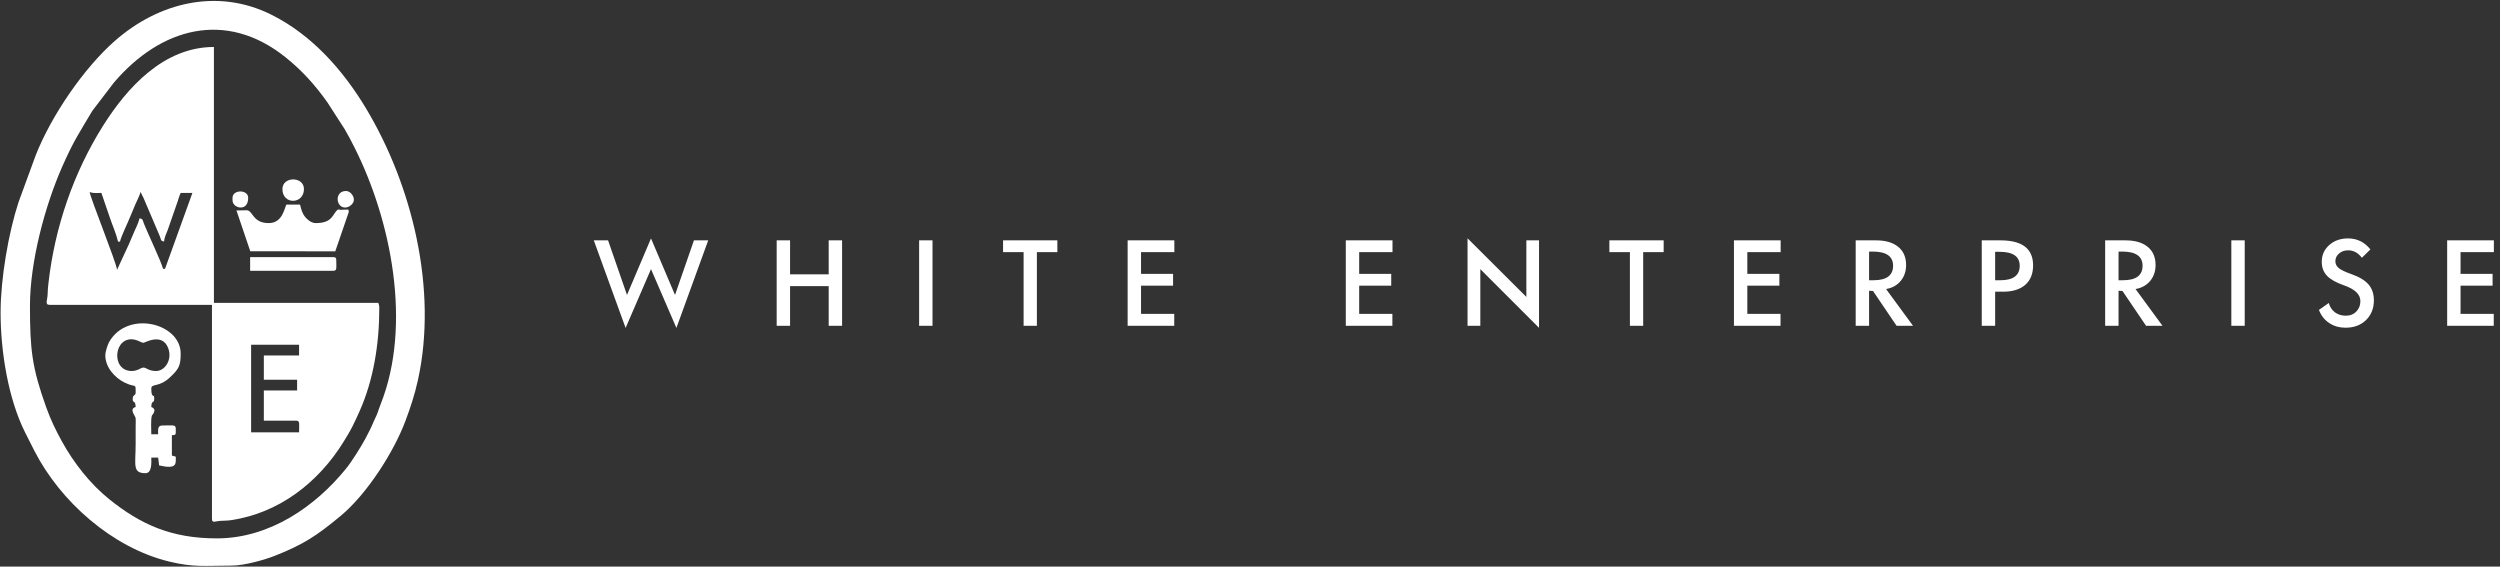
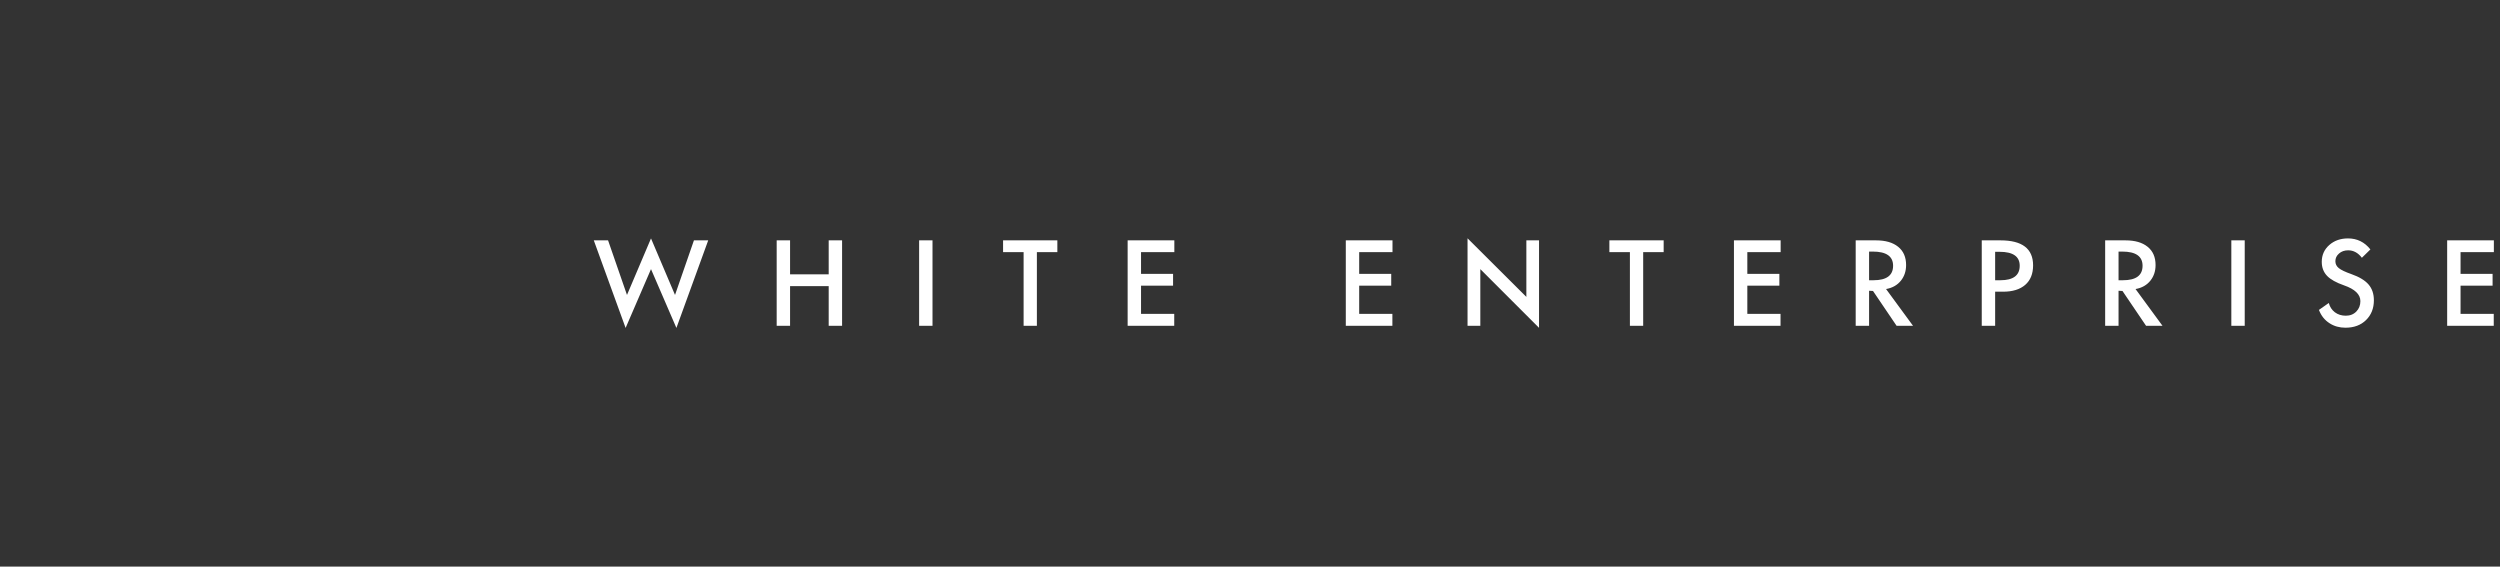
<svg xmlns="http://www.w3.org/2000/svg" width="353" height="80" viewBox="0 0 353 80" fill="none">
  <rect x="0" y="0" width="353" height="80" fill="#333333" stroke="none" />
  <g clip-path="url(#clip0_56_3898)">
-     <path fill-rule="evenodd" clip-rule="evenodd" d="M37.254 53.623H41.952V55.135H37.254V59.394H41.814C42.391 59.394 42.229 59.871 42.229 61.043H35.458V48.677H42.229V50.188H37.254V53.623ZM23.297 37.959H23.021C22.794 36.995 20.825 32.858 20.319 31.577C20.096 31.009 20.24 30.957 19.704 30.815C19.554 31.455 19.241 32.076 18.967 32.691C18.676 33.34 18.459 33.91 18.183 34.522L16.527 38.096C16.442 37.085 12.723 27.874 12.658 27.105C13.115 27.323 13.661 27.242 14.317 27.242L15.474 30.625C15.864 31.799 16.389 32.931 16.666 34.111H16.943C17.127 33.326 18.008 31.542 18.384 30.598C18.648 29.938 18.84 29.489 19.115 28.852C19.333 28.344 19.732 27.588 19.845 27.104L20.257 27.931C20.382 28.22 20.483 28.48 20.626 28.8L22.19 32.466C22.313 32.746 22.423 33.021 22.557 33.338C22.812 33.942 22.627 33.969 23.161 34.111C23.213 33.496 23.517 32.911 23.694 32.443L24.9 28.971C25.133 28.372 25.265 27.75 25.511 27.242H27.169L23.3 37.959H23.297ZM6.992 43.043H29.93V73.27C29.93 73.917 30.442 73.588 31.031 73.55C31.678 73.508 32.104 73.524 32.599 73.451C39.446 72.443 45 68.079 48.526 62.358C48.973 61.633 49.402 60.931 49.783 60.173C50.168 59.409 50.488 58.713 50.835 57.921C52.684 53.699 53.558 48.757 53.558 43.455C53.558 43.083 53.492 43.077 53.42 42.767H30.206V6.633C23.123 6.633 17.959 12.352 14.565 17.736C10.393 24.351 7.747 32.062 6.853 39.883C6.774 40.579 6.744 40.857 6.717 41.673C6.695 42.332 6.298 43.044 6.992 43.044V43.043Z" fill="white" />
-     <path fill-rule="evenodd" clip-rule="evenodd" d="M30.622 76.019C24.136 76.019 19.818 74.016 15.442 70.504C12.74 68.336 10.406 65.357 8.742 62.327C7.883 60.763 7.169 59.314 6.528 57.523C4.514 51.892 4.23 49.37 4.23 43.182C4.23 36.995 6.334 29.093 8.786 23.531C10.422 19.821 11.2 18.762 13.03 15.658L16.072 11.677C22.645 3.95 31.864 1.303 40.338 8.103C42.683 9.985 44.513 12.035 46.237 14.465L48.665 18.233C49.189 19.115 49.593 19.907 50.059 20.833C55.227 31.094 58.211 45.863 53.738 57.1C53.562 57.542 53.446 57.916 53.302 58.315C53.126 58.803 52.927 59.116 52.749 59.551C52.415 60.37 52.004 61.177 51.58 61.959C50.934 63.151 49.692 65.151 48.819 66.222C44.547 71.473 38.096 76.019 30.622 76.019ZM0.084 44.142C0.084 49.634 1.162 56.3 3.537 61.044L4.83 63.605C8.495 70.799 15.839 77.329 23.877 79.29C27.383 80.145 29.015 79.864 32.694 79.864C34.518 79.864 37.425 79.022 38.775 78.491C42.815 76.898 44.69 75.676 48.131 72.816C51.785 69.778 55.608 63.854 57.271 59.371C57.961 57.509 58.539 55.807 59.009 53.679C61.833 40.889 58.204 26.138 51.653 15.258C48.398 9.852 44.033 4.94 38.36 2.095C30.69 -1.753 22.369 0.365 16.218 5.772C11.879 9.586 7.297 16.233 5.059 21.881L2.624 28.527C1.201 32.871 0.084 39.318 0.084 44.14V44.142Z" fill="white" />
    <path fill-rule="evenodd" clip-rule="evenodd" d="M22.056 52.386C20.95 52.386 20.686 51.901 20.26 51.901C19.883 51.901 19.45 52.386 18.602 52.386C15.57 52.386 16.056 47.322 19.03 47.963C19.556 48.077 19.982 48.401 20.26 48.401C20.456 48.401 22.932 46.914 23.759 49.182C24.364 50.843 23.25 52.385 22.056 52.385V52.386ZM14.871 50.188C14.871 51.791 16.125 53.306 17.631 54.039C19.206 54.807 19.154 54.001 19.154 55.41C19.154 55.977 18.739 55.604 18.739 56.371C18.739 56.983 19.131 56.431 19.154 57.471C18.186 57.727 19.081 58.688 19.14 58.997C19.188 59.246 19.155 59.928 19.154 60.22C19.15 61.044 19.154 61.868 19.154 62.693C19.154 65.591 18.657 66.815 20.535 66.815C21.513 66.815 21.364 65.177 21.364 64.617H22.331L22.469 65.717C25.079 66.321 24.818 65.433 24.818 64.48L24.271 64.325L24.266 61.456C24.885 61.405 24.818 61.44 24.818 60.495C24.818 59.897 24.233 60.083 22.883 60.083C22.207 60.083 22.331 60.809 22.331 61.319H21.364C21.364 60.758 21.269 59.115 21.457 58.664C21.487 58.593 22.275 57.801 21.364 57.472C21.389 56.357 21.779 57.119 21.779 56.236C21.779 55.509 21.364 56.391 21.364 54.862C21.364 54.108 22.437 54.738 23.958 53.319C25.287 52.079 25.51 51.626 25.51 49.916C25.51 45.631 18.03 43.74 15.424 48.269C15.207 48.645 14.871 49.623 14.871 50.191V50.188Z" fill="white" />
-     <path fill-rule="evenodd" clip-rule="evenodd" d="M37.946 31.502C35.626 31.502 35.739 29.698 34.824 29.689L33.386 29.715L35.341 35.479L47.341 35.486L49.241 29.953C49.234 29.44 49.287 29.623 48.136 29.623C47.712 29.615 47.783 29.439 47.404 29.902C46.934 30.477 46.719 31.501 44.578 31.501C43.962 31.501 43.395 31.013 43.093 30.641C42.68 30.133 42.532 29.593 42.367 28.891H40.432C40.123 29.531 39.851 31.501 37.944 31.501L37.946 31.502Z" fill="white" />
-     <path fill-rule="evenodd" clip-rule="evenodd" d="M35.319 38.235H47.064C47.629 38.235 47.479 37.803 47.479 36.723C47.479 36.407 47.383 36.31 47.064 36.31H35.319V38.235Z" fill="white" />
+     <path fill-rule="evenodd" clip-rule="evenodd" d="M35.319 38.235H47.064C47.629 38.235 47.479 37.803 47.479 36.723H35.319V38.235Z" fill="white" />
    <path fill-rule="evenodd" clip-rule="evenodd" d="M39.879 26.693C39.879 28.953 42.919 28.861 42.919 26.693C42.919 24.88 39.879 24.88 39.879 26.693Z" fill="white" />
-     <path fill-rule="evenodd" clip-rule="evenodd" d="M48.723 29.304C49.339 29.304 49.966 28.748 49.966 28.205C49.966 27.592 49.407 26.968 48.861 26.968C47.201 26.968 47.411 29.304 48.723 29.304Z" fill="white" />
    <path fill-rule="evenodd" clip-rule="evenodd" d="M32.832 27.93C32.832 28.392 32.8 28.597 33.086 28.914C33.62 29.509 35.044 29.585 35.044 27.93C35.044 26.736 32.834 26.736 32.834 27.93H32.832Z" fill="white" />
  </g>
  <path d="M100 33.938L95.508 46.305L91.922 38L88.336 46.305L83.844 33.938H85.859L88.531 41.648L91.922 33.664L95.312 41.648L97.984 33.938H100ZM118.902 46H117.011V40.398H111.558V46H109.667V33.938H111.558V38.734H117.011V33.938H118.902V46ZM131.67 46H129.78V33.938H131.67V46ZM149.298 35.602H146.408V46H144.533V35.602H141.634V33.938H149.298V35.602ZM165.817 35.602H161.114V38.672H165.637V40.336H161.114V44.32H165.802V46H159.223V33.938H165.817V35.602ZM196.62 35.602H191.917V38.672H196.441V40.336H191.917V44.32H196.605V46H190.027V33.938H196.62V35.602ZM217.311 46.289L209.022 38V46H207.217V33.648L215.522 41.922V33.938H217.311V46.289ZM234.908 35.602H232.017V46H230.142V35.602H227.244V33.938H234.908V35.602ZM251.427 35.602H246.723V38.672H251.247V40.336H246.723V44.32H251.411V46H244.833V33.938H251.427V35.602ZM270.117 46H267.797L264.469 41.086L263.914 41.055V46H262.023V33.938H264.891C266.229 33.938 267.271 34.24 268.016 34.844C268.766 35.448 269.141 36.307 269.141 37.422C269.141 38.271 268.904 38.997 268.43 39.602C267.919 40.253 267.214 40.656 266.312 40.812L270.117 46ZM267.305 37.523C267.305 36.19 266.349 35.523 264.438 35.523H263.914V39.57H264.539C266.383 39.57 267.305 38.888 267.305 37.523ZM287.073 37.469C287.073 38.661 286.701 39.581 285.956 40.227C285.217 40.867 284.175 41.188 282.831 41.188H281.714V46H279.823V33.938H282.464C285.537 33.938 287.073 35.115 287.073 37.469ZM285.183 37.523C285.183 36.211 284.235 35.555 282.339 35.555H281.714V39.57H282.448C284.271 39.57 285.183 38.888 285.183 37.523ZM305.342 46H303.022L299.694 41.086L299.139 41.055V46H297.248V33.938H300.116C301.454 33.938 302.496 34.24 303.241 34.844C303.991 35.448 304.366 36.307 304.366 37.422C304.366 38.271 304.129 38.997 303.655 39.602C303.144 40.253 302.439 40.656 301.538 40.812L305.342 46ZM302.53 37.523C302.53 36.19 301.574 35.523 299.663 35.523H299.139V39.57H299.764C301.608 39.57 302.53 38.888 302.53 37.523ZM316.955 46H315.064V33.938H316.955V46ZM335.192 42.398C335.192 43.539 334.822 44.471 334.083 45.195C333.348 45.914 332.38 46.273 331.177 46.273C330.333 46.273 329.588 46.065 328.942 45.648C328.244 45.206 327.742 44.575 327.434 43.758L328.825 42.781C328.971 43.328 329.257 43.766 329.684 44.094C330.117 44.417 330.63 44.578 331.223 44.578C331.838 44.578 332.338 44.378 332.723 43.977C333.098 43.591 333.286 43.104 333.286 42.516C333.286 41.568 332.512 40.825 330.966 40.289C329.872 39.909 329.08 39.466 328.591 38.961C328.085 38.435 327.833 37.773 327.833 36.977C327.833 36.018 328.184 35.227 328.887 34.602C329.591 33.977 330.476 33.664 331.544 33.664C332.825 33.664 333.877 34.182 334.7 35.219L333.497 36.398C332.96 35.695 332.315 35.344 331.559 35.344C331.044 35.344 330.614 35.495 330.27 35.797C329.927 36.094 329.755 36.456 329.755 36.883C329.755 37.273 329.916 37.599 330.239 37.859C330.562 38.12 331.153 38.401 332.012 38.703C333.132 39.099 333.942 39.589 334.442 40.172C334.942 40.755 335.192 41.497 335.192 42.398ZM352.133 35.602H347.43V38.672H351.953V40.336H347.43V44.32H352.117V46H345.539V33.938H352.133V35.602Z" fill="white" />
  <defs>
    <clipPath id="clip0_56_3898">
-       <rect width="60" height="80" fill="white" />
-     </clipPath>
+       </clipPath>
  </defs>
</svg>